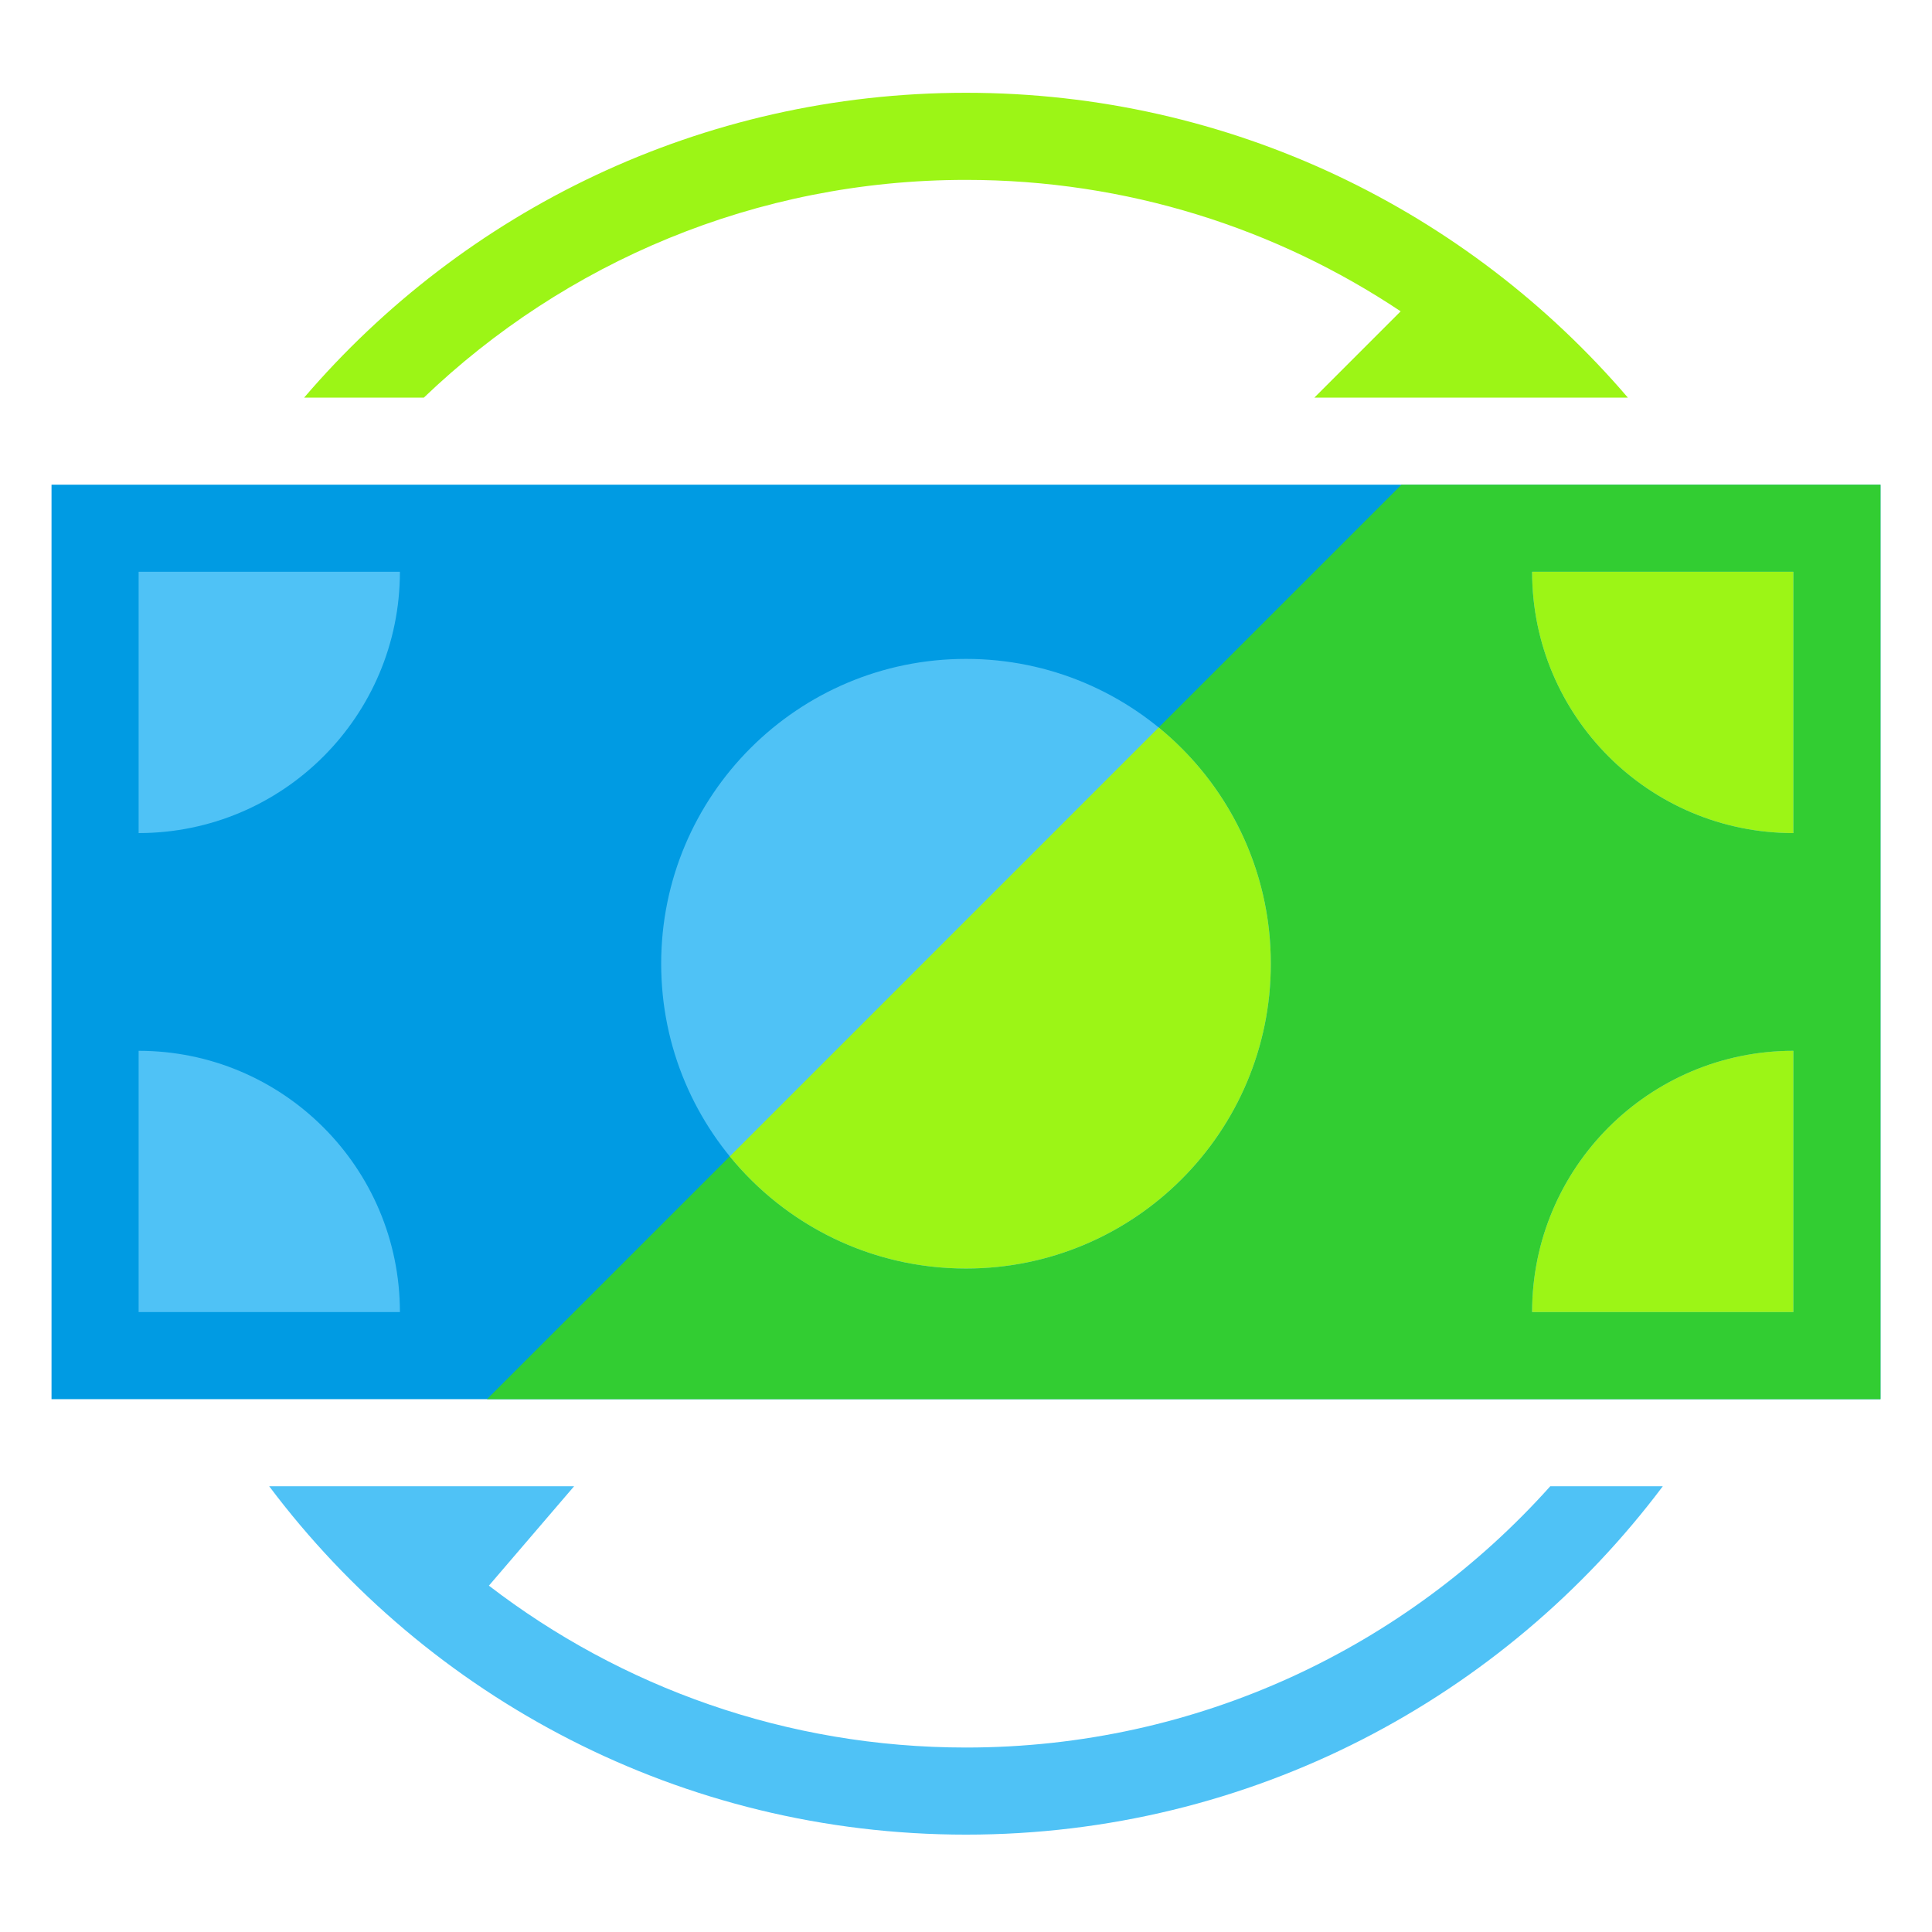
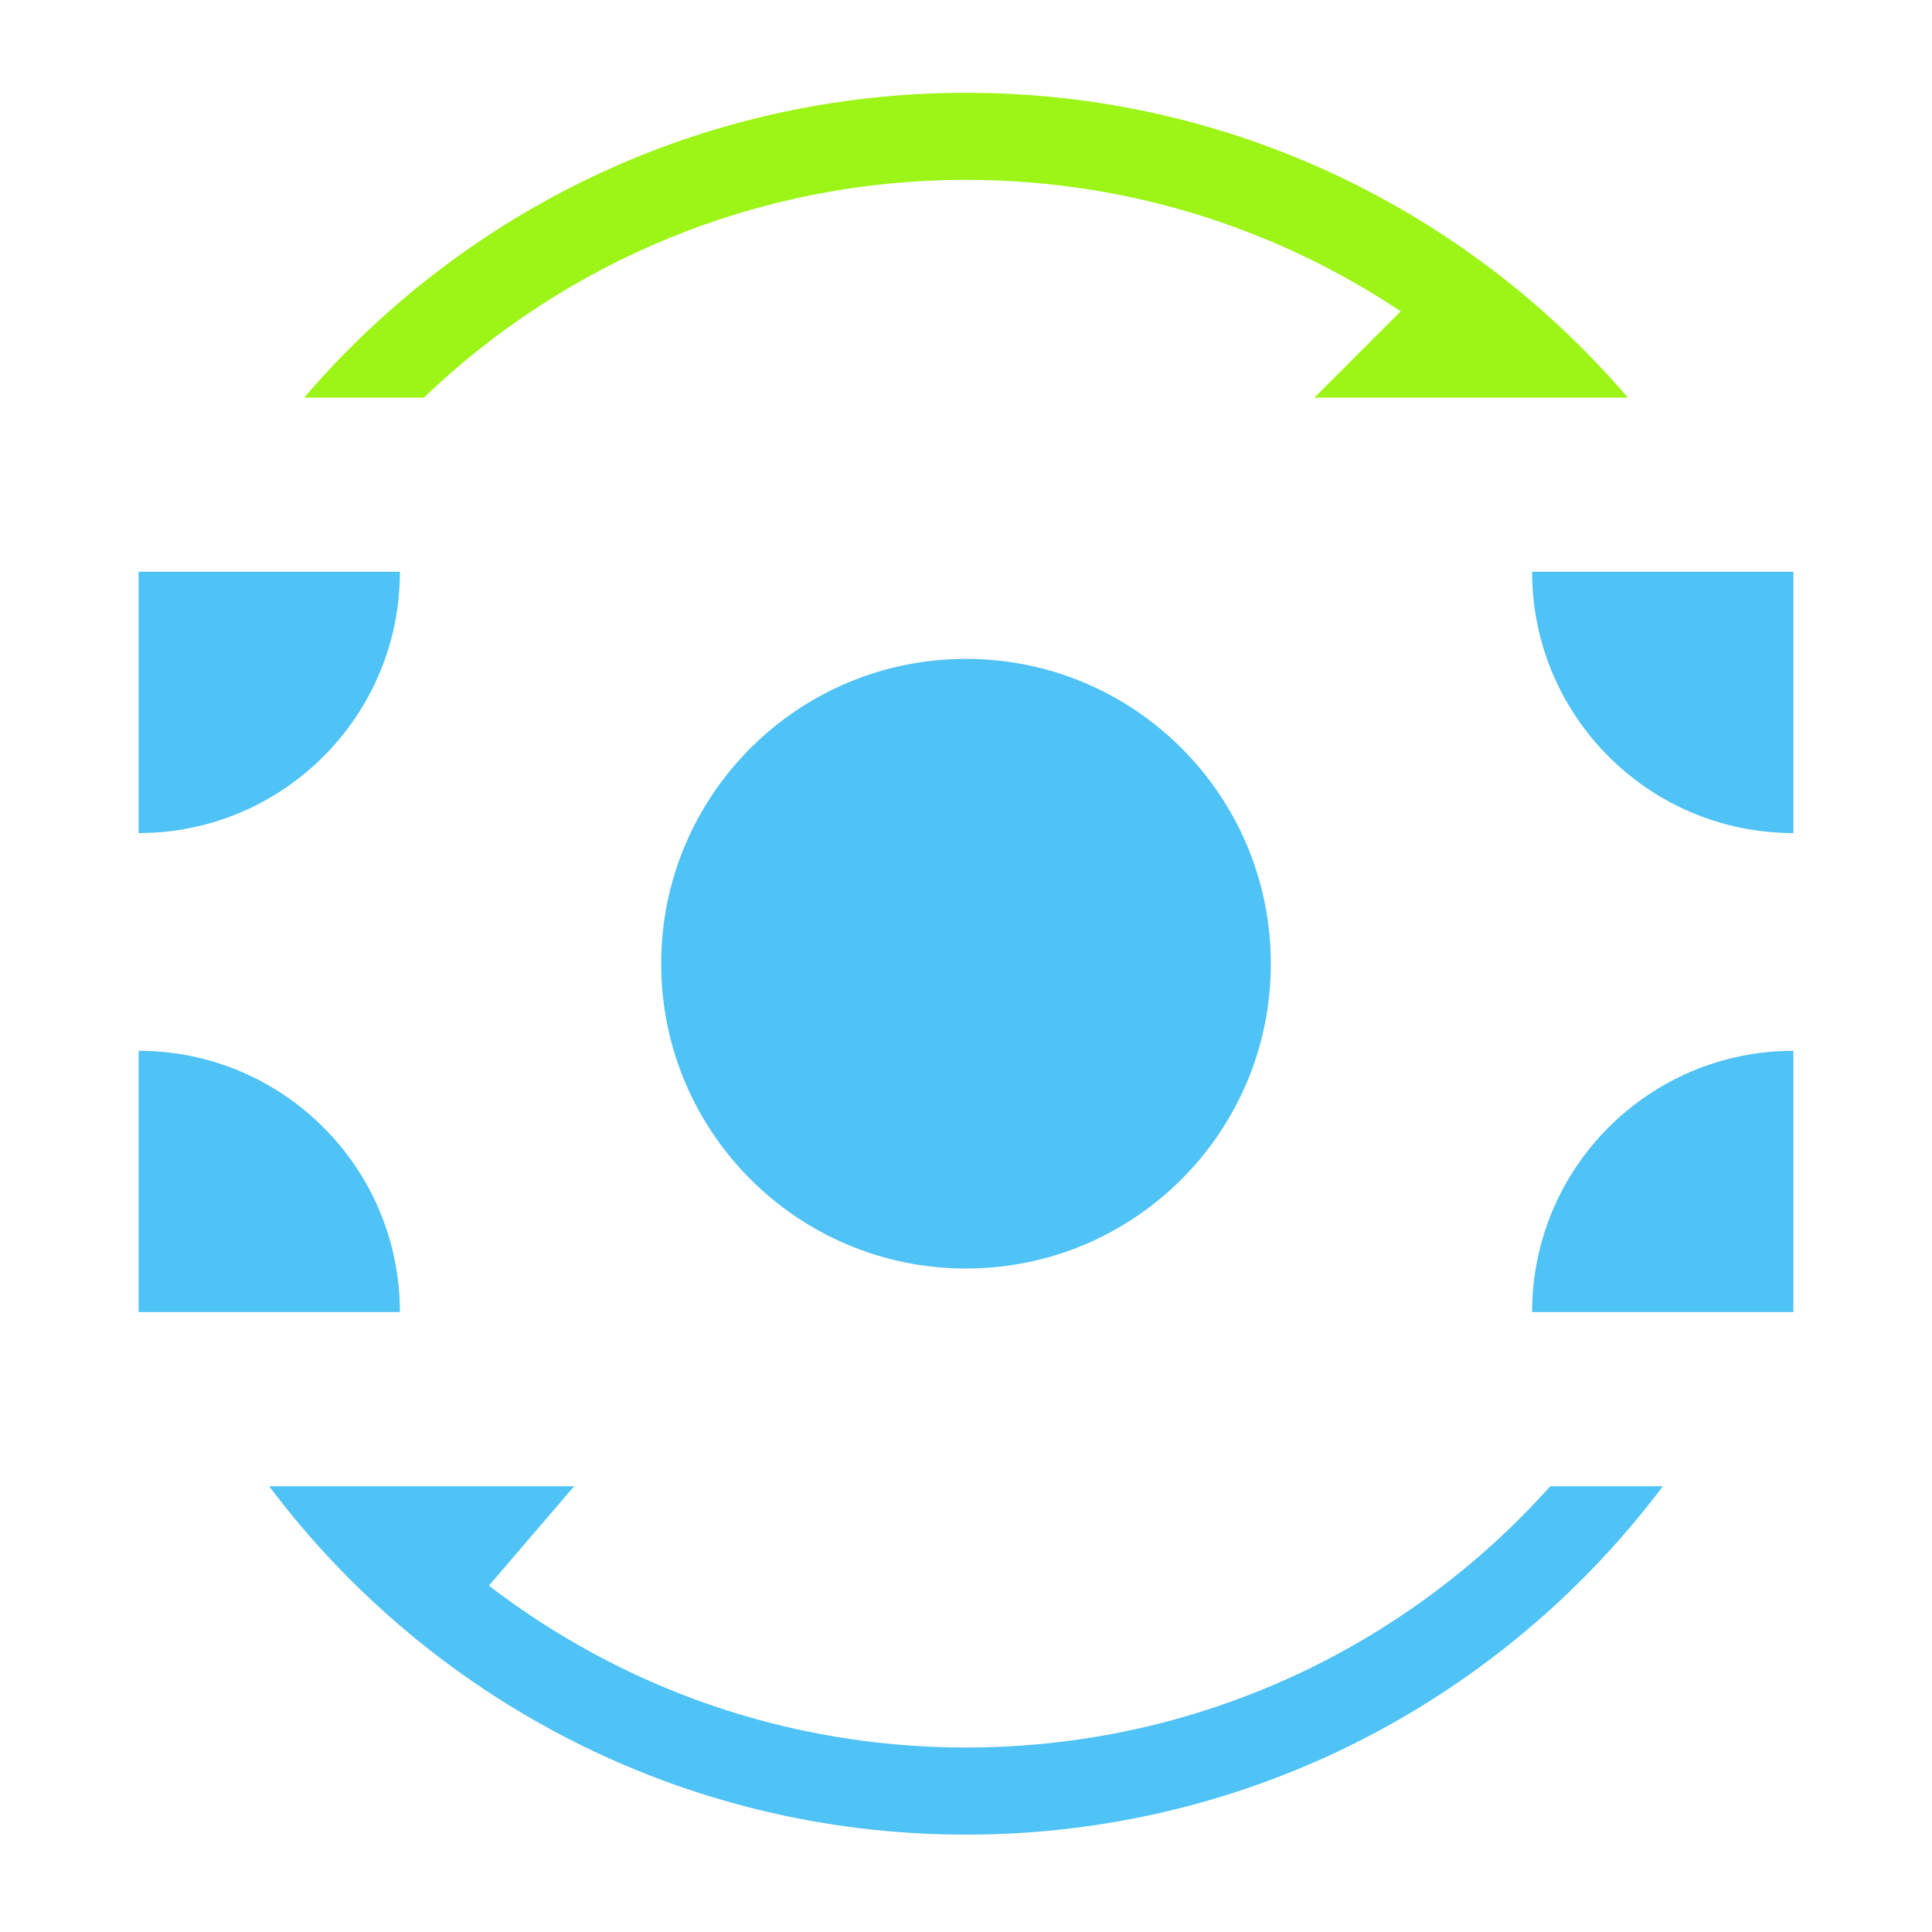
<svg xmlns="http://www.w3.org/2000/svg" width="121" height="121" viewBox="0 0 121 121" fill="none">
-   <rect x="3.227" y="30.356" width="114.545" height="57.273" fill="#009BE3" />
-   <path fill-rule="evenodd" clip-rule="evenodd" d="M117.773 87.629V30.356H87.773L30.5 87.629H117.773Z" fill="#32CD32" />
  <path fill-rule="evenodd" clip-rule="evenodd" d="M8.682 52.175C17.719 52.175 25.046 44.848 25.046 35.811H8.682V52.175ZM112.318 65.811C103.281 65.811 95.955 73.137 95.955 82.175H112.318V65.811ZM95.955 35.811C95.955 44.848 103.281 52.175 112.318 52.175V35.811H95.955ZM8.682 65.811C17.719 65.811 25.046 73.137 25.046 82.175H8.682V65.811ZM60.5 79.447C71.044 79.447 79.591 70.9 79.591 60.356C79.591 49.813 71.044 41.266 60.5 41.266C49.956 41.266 41.409 49.813 41.409 60.356C41.409 70.9 49.956 79.447 60.5 79.447Z" fill="#4FC2F6" />
-   <path fill-rule="evenodd" clip-rule="evenodd" d="M45.706 72.424L72.567 45.562C76.854 49.063 79.591 54.39 79.591 60.356C79.591 70.9 71.044 79.447 60.5 79.447C54.534 79.447 49.206 76.71 45.706 72.424ZM95.955 82.175C95.955 73.137 103.281 65.811 112.318 65.811V82.175H95.955ZM112.318 52.175C103.281 52.175 95.955 44.848 95.955 35.811H112.318V52.175Z" fill="#9CF516" />
  <path fill-rule="evenodd" clip-rule="evenodd" d="M97.091 93.084C88.102 103.127 75.039 109.447 60.5 109.447C49.256 109.447 38.895 105.667 30.619 99.309L35.955 93.084H23.909H16.864H16.86C26.811 106.332 42.655 114.902 60.5 114.902C78.343 114.902 94.185 106.335 104.136 93.089V93.084H97.091Z" fill="#4FC2F6" />
  <path fill-rule="evenodd" clip-rule="evenodd" d="M26.546 24.902C35.363 16.455 47.325 11.266 60.5 11.266C70.57 11.266 79.931 14.297 87.722 19.498L82.318 24.902H94.454H101.409H101.952C91.948 13.216 77.089 5.811 60.5 5.811C43.911 5.811 29.052 13.216 19.048 24.902H26.546Z" fill="#9CF516" />
</svg>